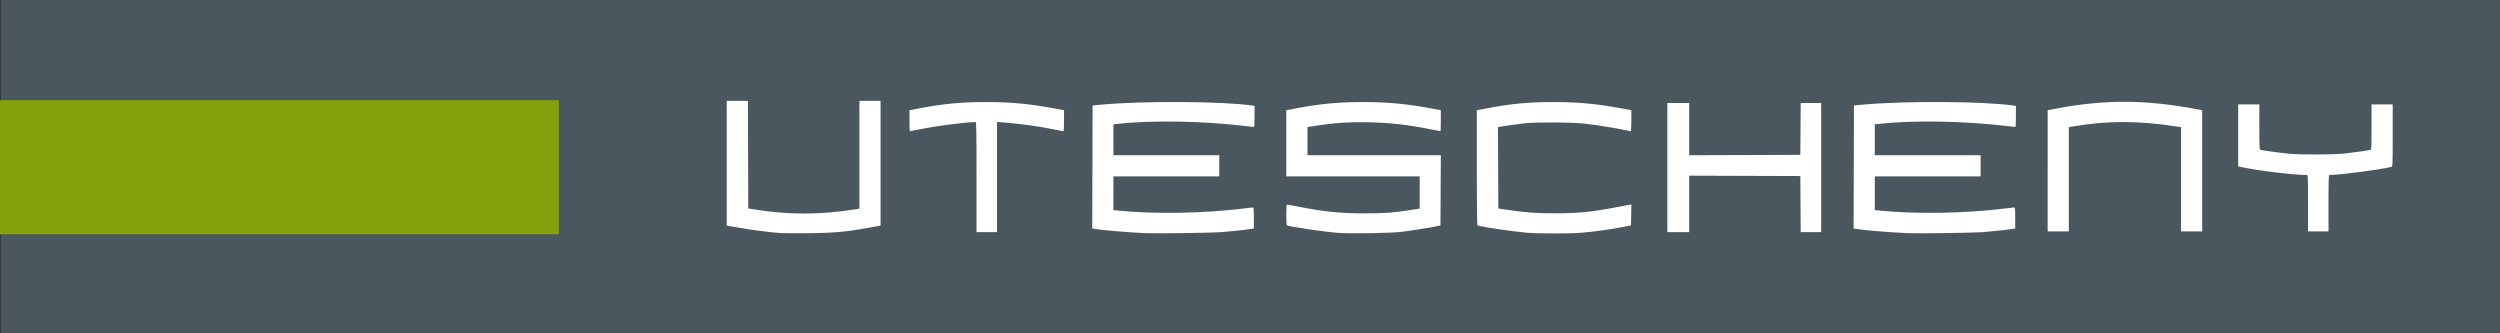
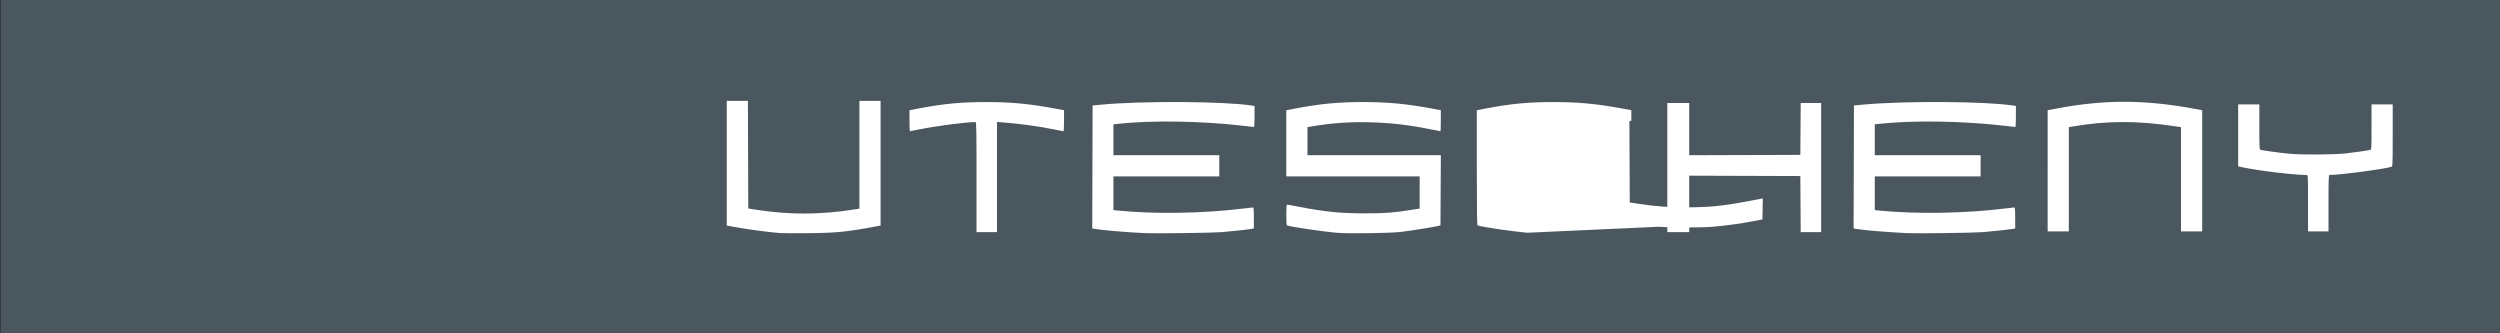
<svg xmlns="http://www.w3.org/2000/svg" xmlns:ns1="http://www.inkscape.org/namespaces/inkscape" xmlns:ns2="http://sodipodi.sourceforge.net/DTD/sodipodi-0.dtd" xmlns:ns3="http://www.openswatchbook.org/uri/2009/osb" id="svg2985" version="1.1" ns1:version="0.92.3 (2405546, 2018-03-11)" width="3543" height="472" ns2:docname="Uescheny_Groß_in_Farbe_vector.svg" ns1:export-filename="G:\Informationspool\LOGOS\Logos\Uescheny_Groß_in_Farbe.png" ns1:export-xdpi="76.807098" ns1:export-ydpi="76.807098">
  <rect width="100%" height="100%" fill="#333333" stroke="none" />
  <defs id="defs2989">
    <linearGradient id="linearGradient3805" ns3:paint="solid">
      <stop style="stop-color:#667169;stop-opacity:1;" offset="0" id="stop3807" />
    </linearGradient>
  </defs>
  <ns2:namedview pagecolor="#ffffff" bordercolor="#666666" borderopacity="1" objecttolerance="10" gridtolerance="10" guidetolerance="10" ns1:pageopacity="0" ns1:pageshadow="2" ns1:window-width="1920" ns1:window-height="1010" id="namedview2987" showgrid="false" ns1:zoom="0.35125824" ns1:cx="666.81481" ns1:cy="139.14556" ns1:window-x="1912" ns1:window-y="-1" ns1:window-maximized="1" ns1:current-layer="svg2985" />
  <rect style="fill:#4b575f;fill-opacity:1;fill-rule:nonzero" id="rect3811" width="3551.635" height="482.307" x="1.179" y="-2.254" />
-   <path ns1:connector-curvature="0" id="path3033" d="m 1105.942,330.319 c -14.389,-1.062 -42.229,-4.646 -58.25,-7.497 l -17.75,-3.159 0,-88.343 0,-88.343 14.994,0 14.994,0 0.256,76.243 0.256,76.243 10.679,1.685 c 47.091,7.431 91.407,7.336 139.571,-0.297 l 7.25,-1.149 0,-76.363 0,-76.363 15,0 15,0 0,88.323 0,88.323 -6.25,1.19 c -40.411,7.694 -56.801,9.336 -96.25,9.645 -18.7,0.147 -36.475,0.084 -39.5,-0.14 z m 516,0.05 c -25.128,-1.162 -61.032,-4.214 -70.755,-6.014 l -3.255,-0.603 0.255,-87.138 0.256,-87.138 12.466,-1.174 c 58.039,-5.465 174.25,-4.774 213.284,1.269 l 3.75,0.581 0,14.912 c 0,8.202 -0.338,14.908 -0.75,14.903 -0.412,-0.005 -6.597,-0.697 -13.744,-1.539 -60.246,-7.093 -130.829,-8.225 -179.756,-2.883 l -5.75,0.628 0,21.902 0,21.902 75,0 75,0 0,15 0,15 -75,0 -75,0 0,23.884 0,23.884 6.25,0.638 c 51.627,5.266 122.07,4.116 178.421,-2.913 6.506,-0.812 12.392,-1.479 13.079,-1.484 0.944,-0.006 1.25,3.632 1.25,14.881 l 0,14.889 -3.25,0.601 c -5.322,0.985 -28.282,3.479 -42.75,4.643 -13.099,1.054 -93.872,2.07 -109,1.371 z m 272.5,-0.472 c -22.013,-2.018 -64.297,-8.284 -70.25,-10.411 -0.922,-0.329 -1.25,-4.258 -1.25,-14.978 0,-10.961 0.307,-14.53 1.25,-14.527 0.688,0.002 8,1.329 16.25,2.949 36.845,7.235 59.572,9.506 94.5,9.444 28.692,-0.051 39.609,-0.89 66.25,-5.09 l 10.75,-1.695 0,-22.806 0,-22.806 -94.5,0 -94.5,0 0,-46.889 0,-46.889 13.809,-2.615 c 34.903,-6.609 60.815,-9.017 96.191,-8.938 35.191,0.079 61.261,2.596 97.75,9.439 l 11.25,2.11 0,14.892 c 0,8.19 -0.218,14.892 -0.485,14.892 -0.267,0 -7.129,-1.332 -15.25,-2.96 -30.778,-6.169 -54.783,-8.904 -85.265,-9.712 -28.248,-0.749 -53.638,1.058 -81.75,5.819 l -6.25,1.058 0,19.897 0,19.897 94.509,0 94.509,0 -0.259,49.678 -0.259,49.678 -3,0.814 c -5.271,1.431 -38.531,6.778 -52.5,8.442 -15.878,1.891 -75.798,2.747 -91.5,1.308 z m 270,-0.056 c -20.853,-1.795 -64.156,-8.178 -70.25,-10.355 -0.986,-0.352 -1.25,-17.635 -1.25,-81.865 l 0,-81.419 13.75,-2.626 c 34.651,-6.617 60.158,-8.996 95.75,-8.931 35.757,0.066 60.731,2.47 98.207,9.454 l 11.293,2.105 0,14.886 c 0,8.187 -0.359,14.886 -0.797,14.886 -0.438,0 -4.826,-0.87 -9.75,-1.934 -12.901,-2.787 -37.603,-6.714 -54.953,-8.736 -18.681,-2.177 -69.245,-2.487 -86,-0.528 -12.305,1.439 -30.553,3.962 -34.758,4.806 l -2.758,0.554 0.258,57.669 0.258,57.669 11.5,1.71 c 26.937,4.005 42.291,5.138 69.5,5.129 30.863,-0.01 50.44,-1.901 82.981,-8.015 10.46,-1.965 20.268,-3.795 21.796,-4.066 l 2.777,-0.493 -0.277,14.848 -0.277,14.848 -14,2.723 c -16.612,3.231 -40.028,6.384 -57.895,7.796 -15.103,1.194 -60.703,1.123 -75.105,-0.116 z m 538,0.537 c -30.571,-1.521 -62.165,-4.155 -72.255,-6.023 l -3.255,-0.603 0.255,-87.138 0.256,-87.138 12.466,-1.174 c 58.039,-5.465 174.25,-4.774 213.284,1.269 l 3.75,0.581 0,14.912 c 0,8.202 -0.338,14.908 -0.75,14.903 -0.412,-0.005 -6.597,-0.697 -13.744,-1.539 -60.246,-7.093 -130.829,-8.225 -179.756,-2.883 l -5.75,0.628 0,21.902 0,21.902 75,0 75,0 0,15 0,15 -75,0 -75,0 0,23.884 0,23.884 6.25,0.638 c 51.556,5.259 122.147,4.106 178.421,-2.913 6.506,-0.812 12.392,-1.479 13.079,-1.484 0.944,-0.006 1.25,3.632 1.25,14.881 l 0,14.889 -3.25,0.601 c -5.368,0.993 -28.351,3.485 -42.75,4.634 -13.136,1.049 -93.474,2.086 -107.5,1.388 z m -1318.5,-79.401 c 0,-63.337 -0.244,-78 -1.3,-78 -13.109,0 -54.577,5.337 -77.965,10.034 -8.121,1.631 -14.983,2.966 -15.25,2.966 -0.267,0 -0.485,-6.699 -0.485,-14.887 l 0,-14.887 13.75,-2.626 c 34.651,-6.617 60.158,-8.996 95.75,-8.931 35.757,0.066 60.731,2.47 98.207,9.454 l 11.293,2.105 0,14.886 c 0,8.187 -0.338,14.886 -0.752,14.886 -0.413,0 -6.345,-1.137 -13.18,-2.526 -22.949,-4.665 -48.209,-8.129 -72.818,-9.988 l -8.25,-0.623 0,78.069 0,78.069 -14.5,0 -14.5,0 0,-78 z m 979,-13.5 0,-91.5 15.5,0 15.5,0 0,37.006 0,37.006 78.75,-0.256 78.75,-0.256 0.262,-36.75 0.262,-36.75 14.488,0 14.488,0 0,91.5 0,91.5 -14.489,0 -14.489,0 -0.261,-39.75 -0.262,-39.75 -78.75,-0.256 -78.75,-0.256 0,40.006 0,40.006 -15.5,0 -15.5,0 0,-91.5 z m 539,4.611 0,-85.889 13.75,-2.588 c 66.975,-12.605 123.92,-12.458 194,0.503 l 11.25,2.081 0,85.892 0,85.892 -15,0 -15,0 0,-73.881 0,-73.881 -10.75,-1.596 c -51.819,-7.694 -94.598,-7.543 -142,0.502 l -6.25,1.061 0,73.897 0,73.897 -15,0 -15,0 0,-85.889 z m 369,45.889 c 0,-38.781 -0.059,-40 -1.92,-40 -18.537,0 -68.422,-6.02 -92.273,-11.135 l -4.807,-1.031 0,-43.917 0,-43.917 15,0 15,0 0,31.933 c 0,29.543 0.131,31.972 1.75,32.464 3.085,0.936 29.37,4.474 41.25,5.553 17.371,1.577 63.07,1.303 78.973,-0.473 13.748,-1.536 32.126,-4.195 35.277,-5.105 1.62,-0.468 1.75,-2.885 1.75,-32.438 l 0,-31.933 15,0 15,0 0,43.933 c 0,40.97 -0.118,43.969 -1.75,44.467 -11.523,3.522 -72.77,11.6 -87.95,11.6 -1.045,0 -1.3,7.844 -1.3,40 l 0,40 -14.5,0 -14.5,0 0,-40 z" style="fill:#ffffff;fill-opacity:1" />
-   <path ns1:connector-curvature="0" id="path3031" d="m -0.607,236.977 0,-95 396.274,0 396.274,0 0,95 0,95 -396.274,0 -396.274,0 0,-95 z" style="fill:#85a10b" />
+   <path ns1:connector-curvature="0" id="path3033" d="m 1105.942,330.319 c -14.389,-1.062 -42.229,-4.646 -58.25,-7.497 l -17.75,-3.159 0,-88.343 0,-88.343 14.994,0 14.994,0 0.256,76.243 0.256,76.243 10.679,1.685 c 47.091,7.431 91.407,7.336 139.571,-0.297 l 7.25,-1.149 0,-76.363 0,-76.363 15,0 15,0 0,88.323 0,88.323 -6.25,1.19 c -40.411,7.694 -56.801,9.336 -96.25,9.645 -18.7,0.147 -36.475,0.084 -39.5,-0.14 z m 516,0.05 c -25.128,-1.162 -61.032,-4.214 -70.755,-6.014 l -3.255,-0.603 0.255,-87.138 0.256,-87.138 12.466,-1.174 c 58.039,-5.465 174.25,-4.774 213.284,1.269 l 3.75,0.581 0,14.912 c 0,8.202 -0.338,14.908 -0.75,14.903 -0.412,-0.005 -6.597,-0.697 -13.744,-1.539 -60.246,-7.093 -130.829,-8.225 -179.756,-2.883 l -5.75,0.628 0,21.902 0,21.902 75,0 75,0 0,15 0,15 -75,0 -75,0 0,23.884 0,23.884 6.25,0.638 c 51.627,5.266 122.07,4.116 178.421,-2.913 6.506,-0.812 12.392,-1.479 13.079,-1.484 0.944,-0.006 1.25,3.632 1.25,14.881 l 0,14.889 -3.25,0.601 c -5.322,0.985 -28.282,3.479 -42.75,4.643 -13.099,1.054 -93.872,2.07 -109,1.371 z m 272.5,-0.472 c -22.013,-2.018 -64.297,-8.284 -70.25,-10.411 -0.922,-0.329 -1.25,-4.258 -1.25,-14.978 0,-10.961 0.307,-14.53 1.25,-14.527 0.688,0.002 8,1.329 16.25,2.949 36.845,7.235 59.572,9.506 94.5,9.444 28.692,-0.051 39.609,-0.89 66.25,-5.09 l 10.75,-1.695 0,-22.806 0,-22.806 -94.5,0 -94.5,0 0,-46.889 0,-46.889 13.809,-2.615 c 34.903,-6.609 60.815,-9.017 96.191,-8.938 35.191,0.079 61.261,2.596 97.75,9.439 l 11.25,2.11 0,14.892 c 0,8.19 -0.218,14.892 -0.485,14.892 -0.267,0 -7.129,-1.332 -15.25,-2.96 -30.778,-6.169 -54.783,-8.904 -85.265,-9.712 -28.248,-0.749 -53.638,1.058 -81.75,5.819 l -6.25,1.058 0,19.897 0,19.897 94.509,0 94.509,0 -0.259,49.678 -0.259,49.678 -3,0.814 c -5.271,1.431 -38.531,6.778 -52.5,8.442 -15.878,1.891 -75.798,2.747 -91.5,1.308 z m 270,-0.056 c -20.853,-1.795 -64.156,-8.178 -70.25,-10.355 -0.986,-0.352 -1.25,-17.635 -1.25,-81.865 l 0,-81.419 13.75,-2.626 c 34.651,-6.617 60.158,-8.996 95.75,-8.931 35.757,0.066 60.731,2.47 98.207,9.454 l 11.293,2.105 0,14.886 l -2.758,0.554 0.258,57.669 0.258,57.669 11.5,1.71 c 26.937,4.005 42.291,5.138 69.5,5.129 30.863,-0.01 50.44,-1.901 82.981,-8.015 10.46,-1.965 20.268,-3.795 21.796,-4.066 l 2.777,-0.493 -0.277,14.848 -0.277,14.848 -14,2.723 c -16.612,3.231 -40.028,6.384 -57.895,7.796 -15.103,1.194 -60.703,1.123 -75.105,-0.116 z m 538,0.537 c -30.571,-1.521 -62.165,-4.155 -72.255,-6.023 l -3.255,-0.603 0.255,-87.138 0.256,-87.138 12.466,-1.174 c 58.039,-5.465 174.25,-4.774 213.284,1.269 l 3.75,0.581 0,14.912 c 0,8.202 -0.338,14.908 -0.75,14.903 -0.412,-0.005 -6.597,-0.697 -13.744,-1.539 -60.246,-7.093 -130.829,-8.225 -179.756,-2.883 l -5.75,0.628 0,21.902 0,21.902 75,0 75,0 0,15 0,15 -75,0 -75,0 0,23.884 0,23.884 6.25,0.638 c 51.556,5.259 122.147,4.106 178.421,-2.913 6.506,-0.812 12.392,-1.479 13.079,-1.484 0.944,-0.006 1.25,3.632 1.25,14.881 l 0,14.889 -3.25,0.601 c -5.368,0.993 -28.351,3.485 -42.75,4.634 -13.136,1.049 -93.474,2.086 -107.5,1.388 z m -1318.5,-79.401 c 0,-63.337 -0.244,-78 -1.3,-78 -13.109,0 -54.577,5.337 -77.965,10.034 -8.121,1.631 -14.983,2.966 -15.25,2.966 -0.267,0 -0.485,-6.699 -0.485,-14.887 l 0,-14.887 13.75,-2.626 c 34.651,-6.617 60.158,-8.996 95.75,-8.931 35.757,0.066 60.731,2.47 98.207,9.454 l 11.293,2.105 0,14.886 c 0,8.187 -0.338,14.886 -0.752,14.886 -0.413,0 -6.345,-1.137 -13.18,-2.526 -22.949,-4.665 -48.209,-8.129 -72.818,-9.988 l -8.25,-0.623 0,78.069 0,78.069 -14.5,0 -14.5,0 0,-78 z m 979,-13.5 0,-91.5 15.5,0 15.5,0 0,37.006 0,37.006 78.75,-0.256 78.75,-0.256 0.262,-36.75 0.262,-36.75 14.488,0 14.488,0 0,91.5 0,91.5 -14.489,0 -14.489,0 -0.261,-39.75 -0.262,-39.75 -78.75,-0.256 -78.75,-0.256 0,40.006 0,40.006 -15.5,0 -15.5,0 0,-91.5 z m 539,4.611 0,-85.889 13.75,-2.588 c 66.975,-12.605 123.92,-12.458 194,0.503 l 11.25,2.081 0,85.892 0,85.892 -15,0 -15,0 0,-73.881 0,-73.881 -10.75,-1.596 c -51.819,-7.694 -94.598,-7.543 -142,0.502 l -6.25,1.061 0,73.897 0,73.897 -15,0 -15,0 0,-85.889 z m 369,45.889 c 0,-38.781 -0.059,-40 -1.92,-40 -18.537,0 -68.422,-6.02 -92.273,-11.135 l -4.807,-1.031 0,-43.917 0,-43.917 15,0 15,0 0,31.933 c 0,29.543 0.131,31.972 1.75,32.464 3.085,0.936 29.37,4.474 41.25,5.553 17.371,1.577 63.07,1.303 78.973,-0.473 13.748,-1.536 32.126,-4.195 35.277,-5.105 1.62,-0.468 1.75,-2.885 1.75,-32.438 l 0,-31.933 15,0 15,0 0,43.933 c 0,40.97 -0.118,43.969 -1.75,44.467 -11.523,3.522 -72.77,11.6 -87.95,11.6 -1.045,0 -1.3,7.844 -1.3,40 l 0,40 -14.5,0 -14.5,0 0,-40 z" style="fill:#ffffff;fill-opacity:1" />
</svg>